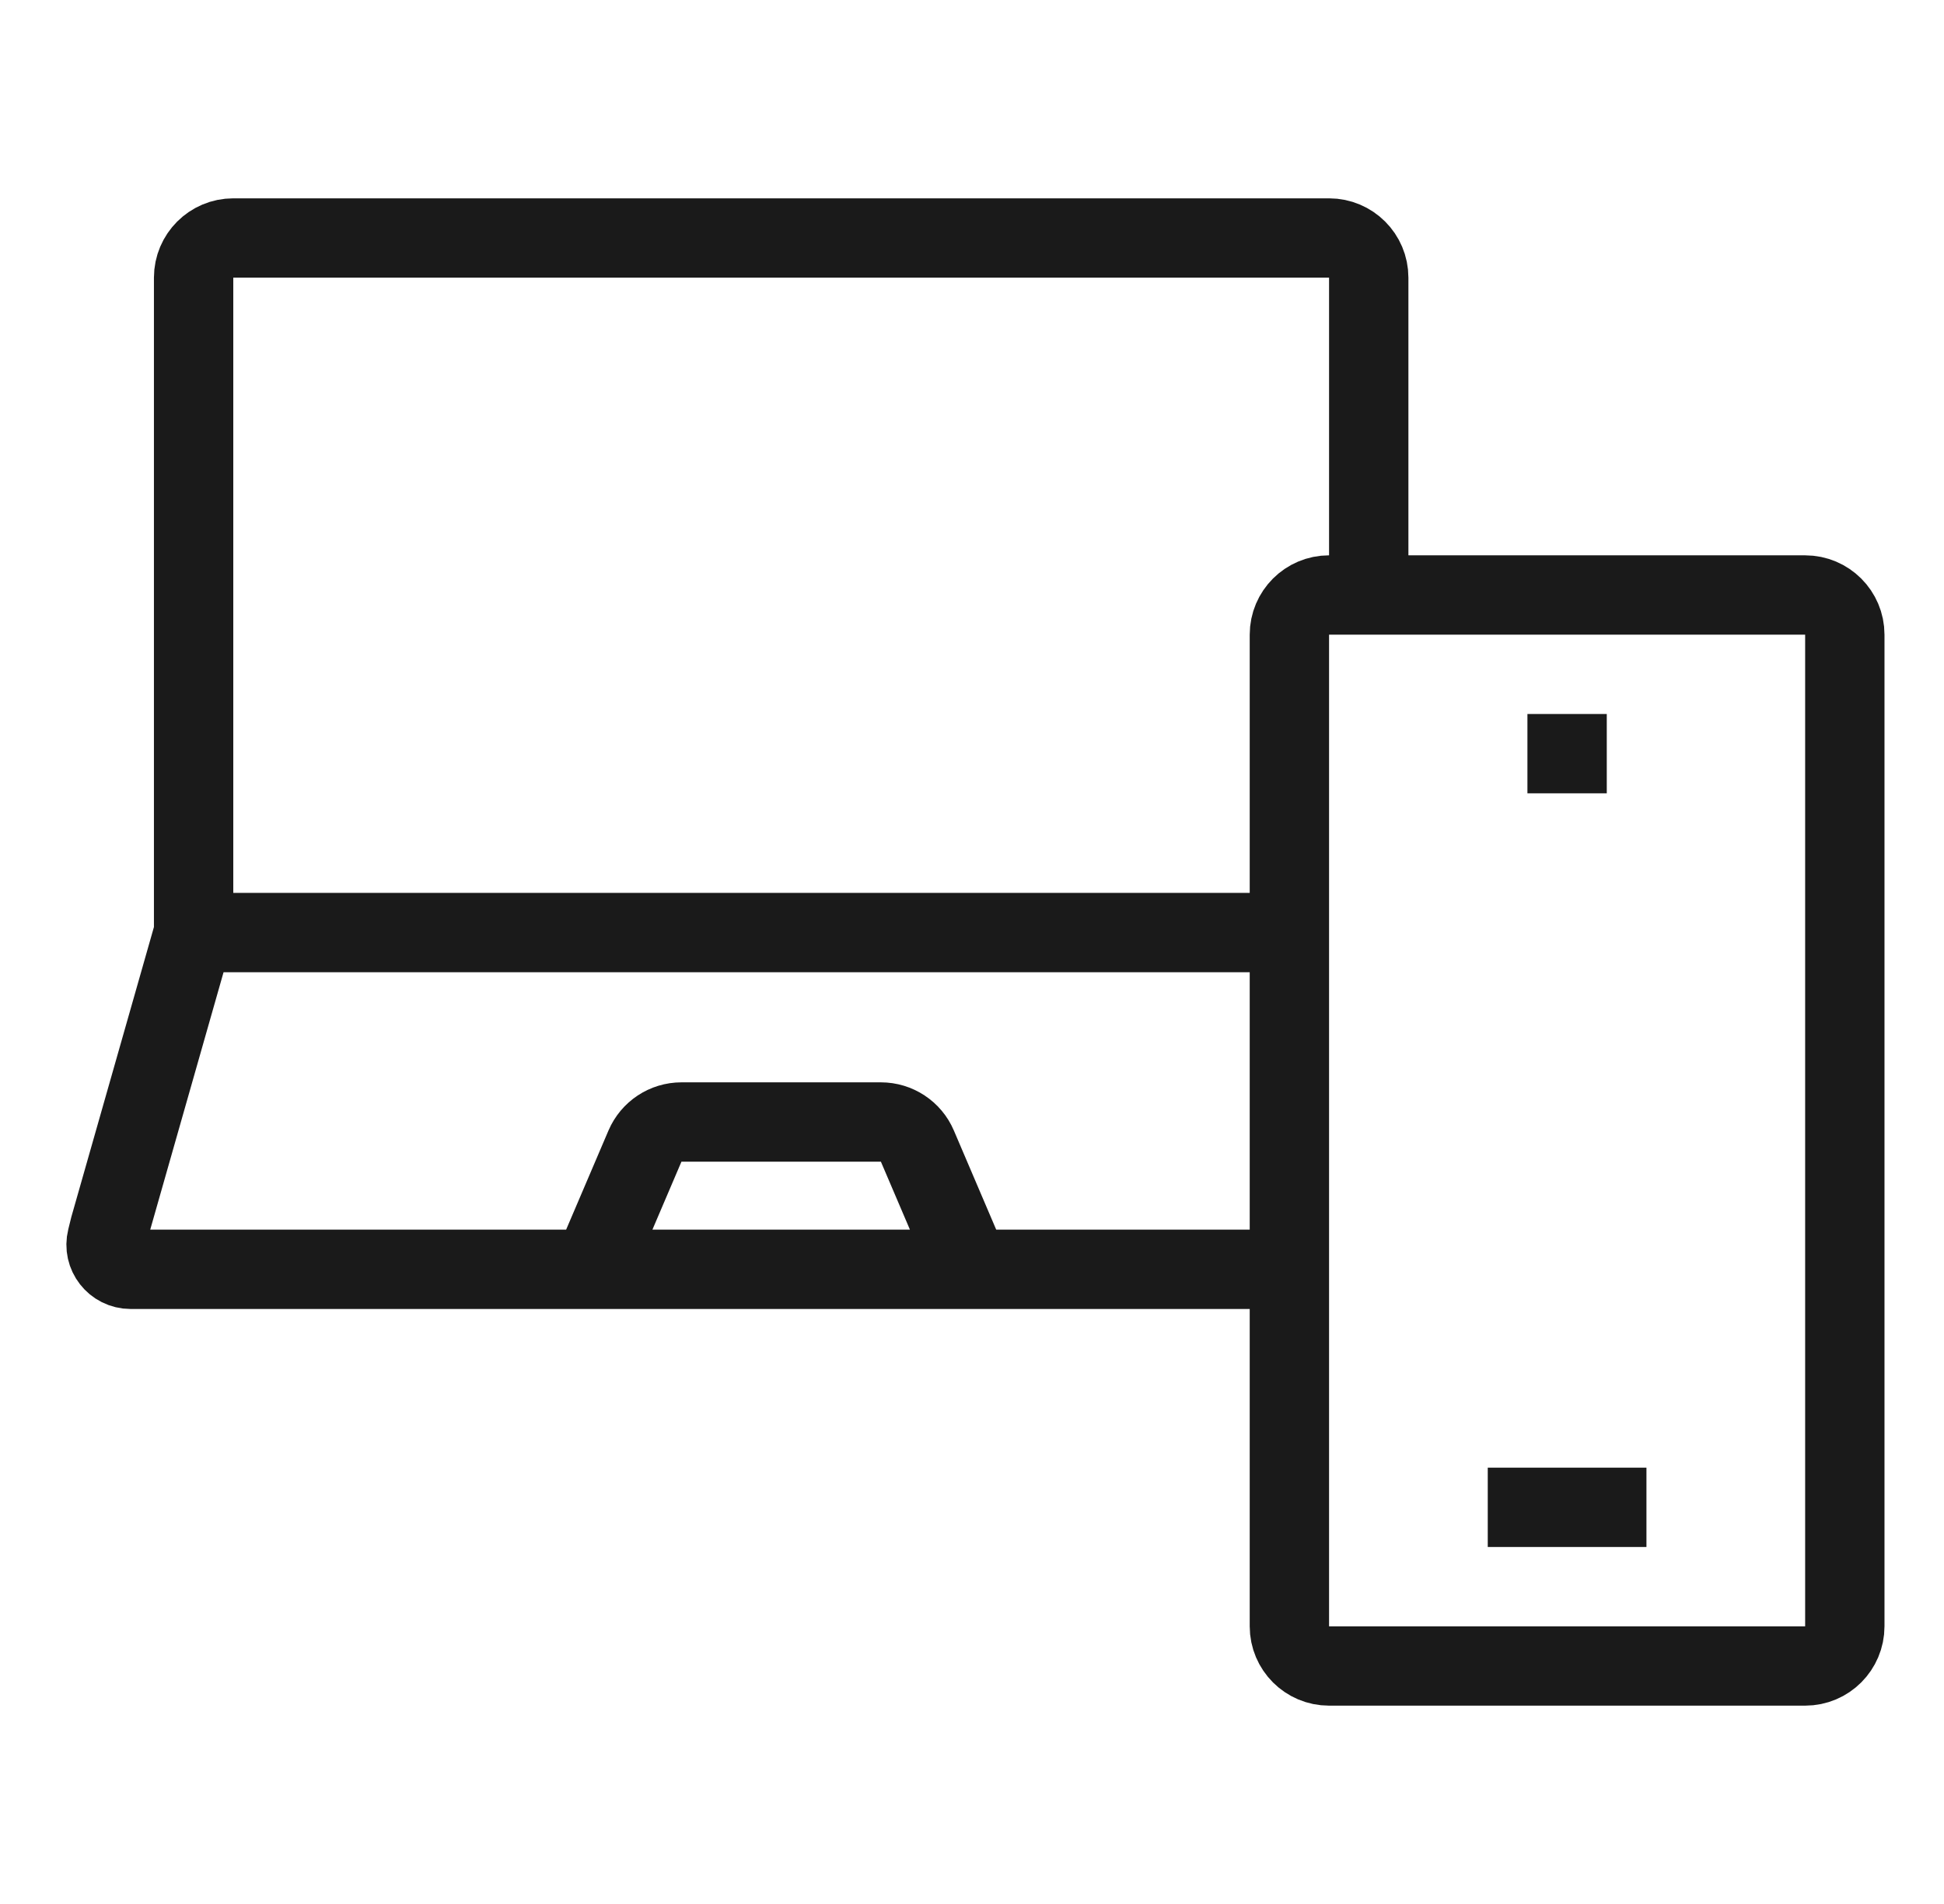
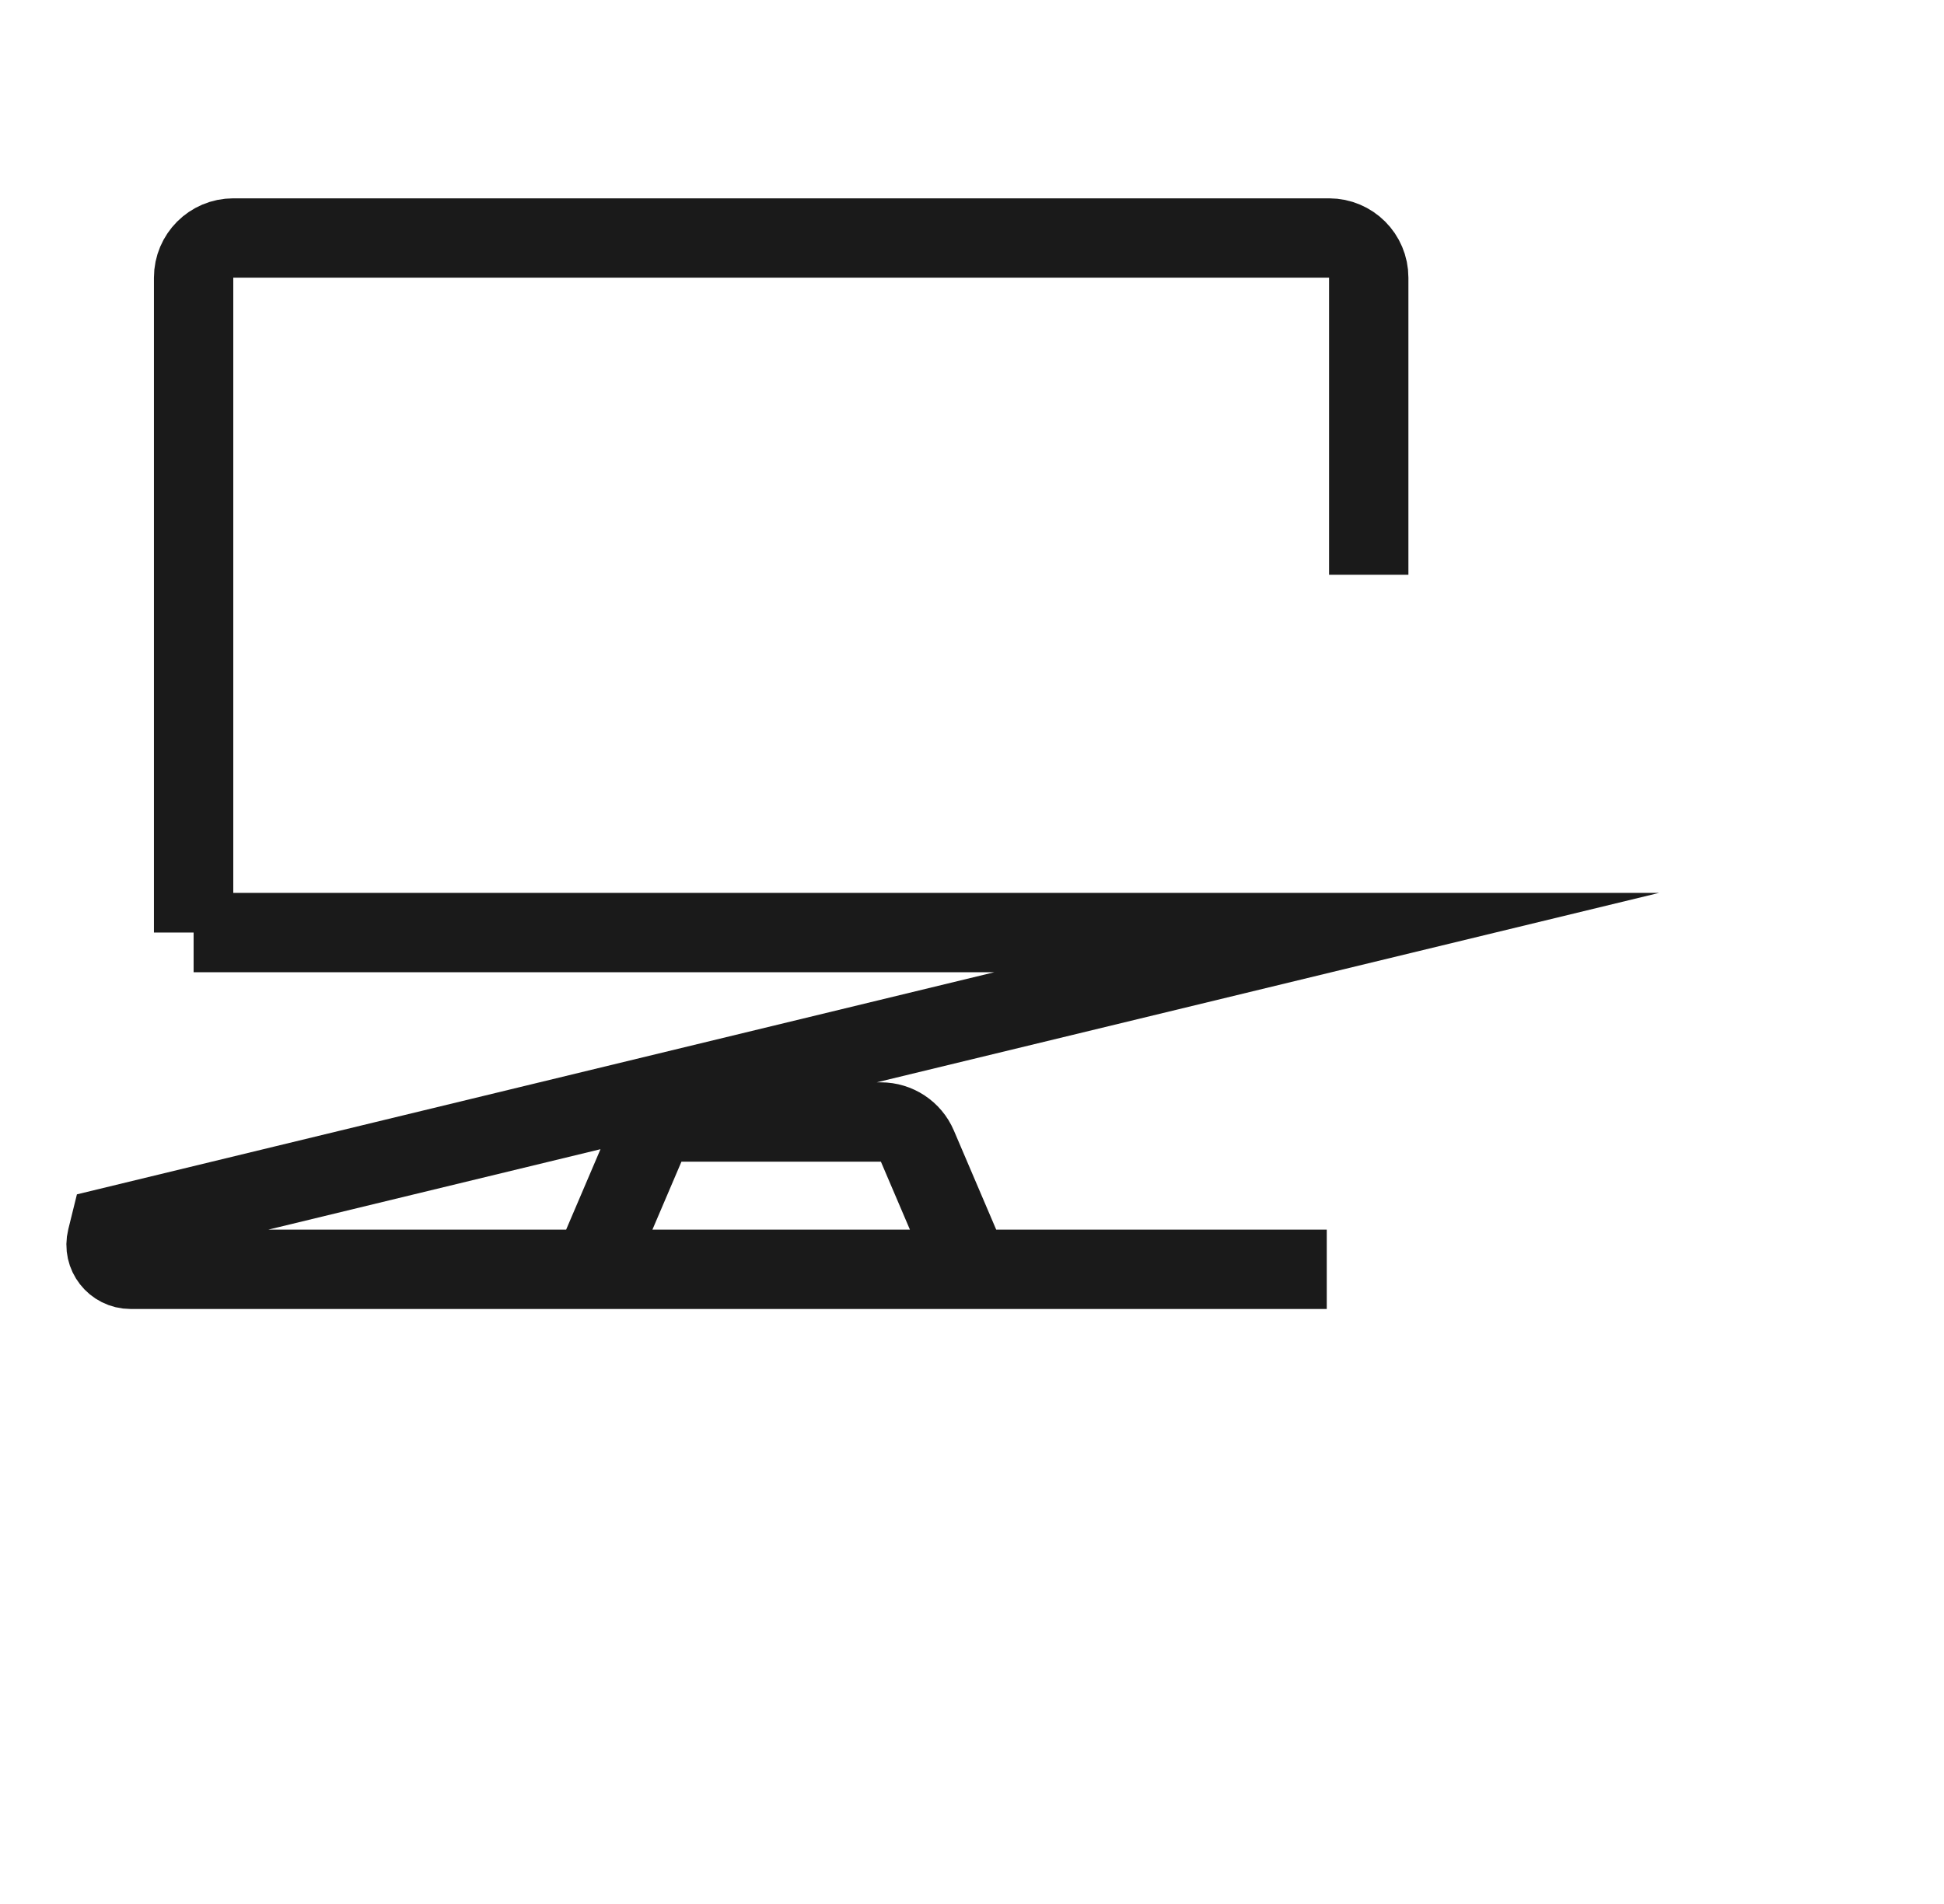
<svg xmlns="http://www.w3.org/2000/svg" width="49" height="48" viewBox="0 0 49 48" fill="none">
-   <path d="M4.88 23.51V7C4.88 6.448 5.328 6 5.88 6H33.5C34.052 6 34.5 6.448 34.5 7V14.49M4.88 23.51H33.442M4.88 23.51L2.764 30.939L2.692 31.23C2.594 31.621 2.89 32 3.293 32V32H14.93M14.93 32L16.257 28.893C16.415 28.525 16.776 28.286 17.177 28.286H19.69H22.203C22.604 28.286 22.966 28.525 23.123 28.893L24.45 32M14.93 32H33.442" stroke="#1A1A1A" stroke-width="2" stroke-miterlimit="10" />
-   <path d="M38.5 19L40.5 19" stroke="#1A1A1A" stroke-width="2" stroke-miterlimit="10" />
-   <path d="M37.5 38H41.5" stroke="#1A1A1A" stroke-width="2" stroke-miterlimit="10" />
-   <path d="M32.5 16C32.5 15.448 32.948 15 33.5 15H45.5C46.052 15 46.5 15.448 46.5 16V21V36V41C46.5 41.552 46.052 42 45.5 42H33.5C32.948 42 32.5 41.552 32.5 41V36V21V16Z" stroke="#1A1A1A" stroke-width="2" stroke-miterlimit="10" />
+   <path d="M4.88 23.51V7C4.88 6.448 5.328 6 5.88 6H33.5C34.052 6 34.5 6.448 34.5 7V14.49M4.88 23.51H33.442L2.764 30.939L2.692 31.23C2.594 31.621 2.89 32 3.293 32V32H14.93M14.93 32L16.257 28.893C16.415 28.525 16.776 28.286 17.177 28.286H19.69H22.203C22.604 28.286 22.966 28.525 23.123 28.893L24.45 32M14.93 32H33.442" stroke="#1A1A1A" stroke-width="2" stroke-miterlimit="10" />
</svg>